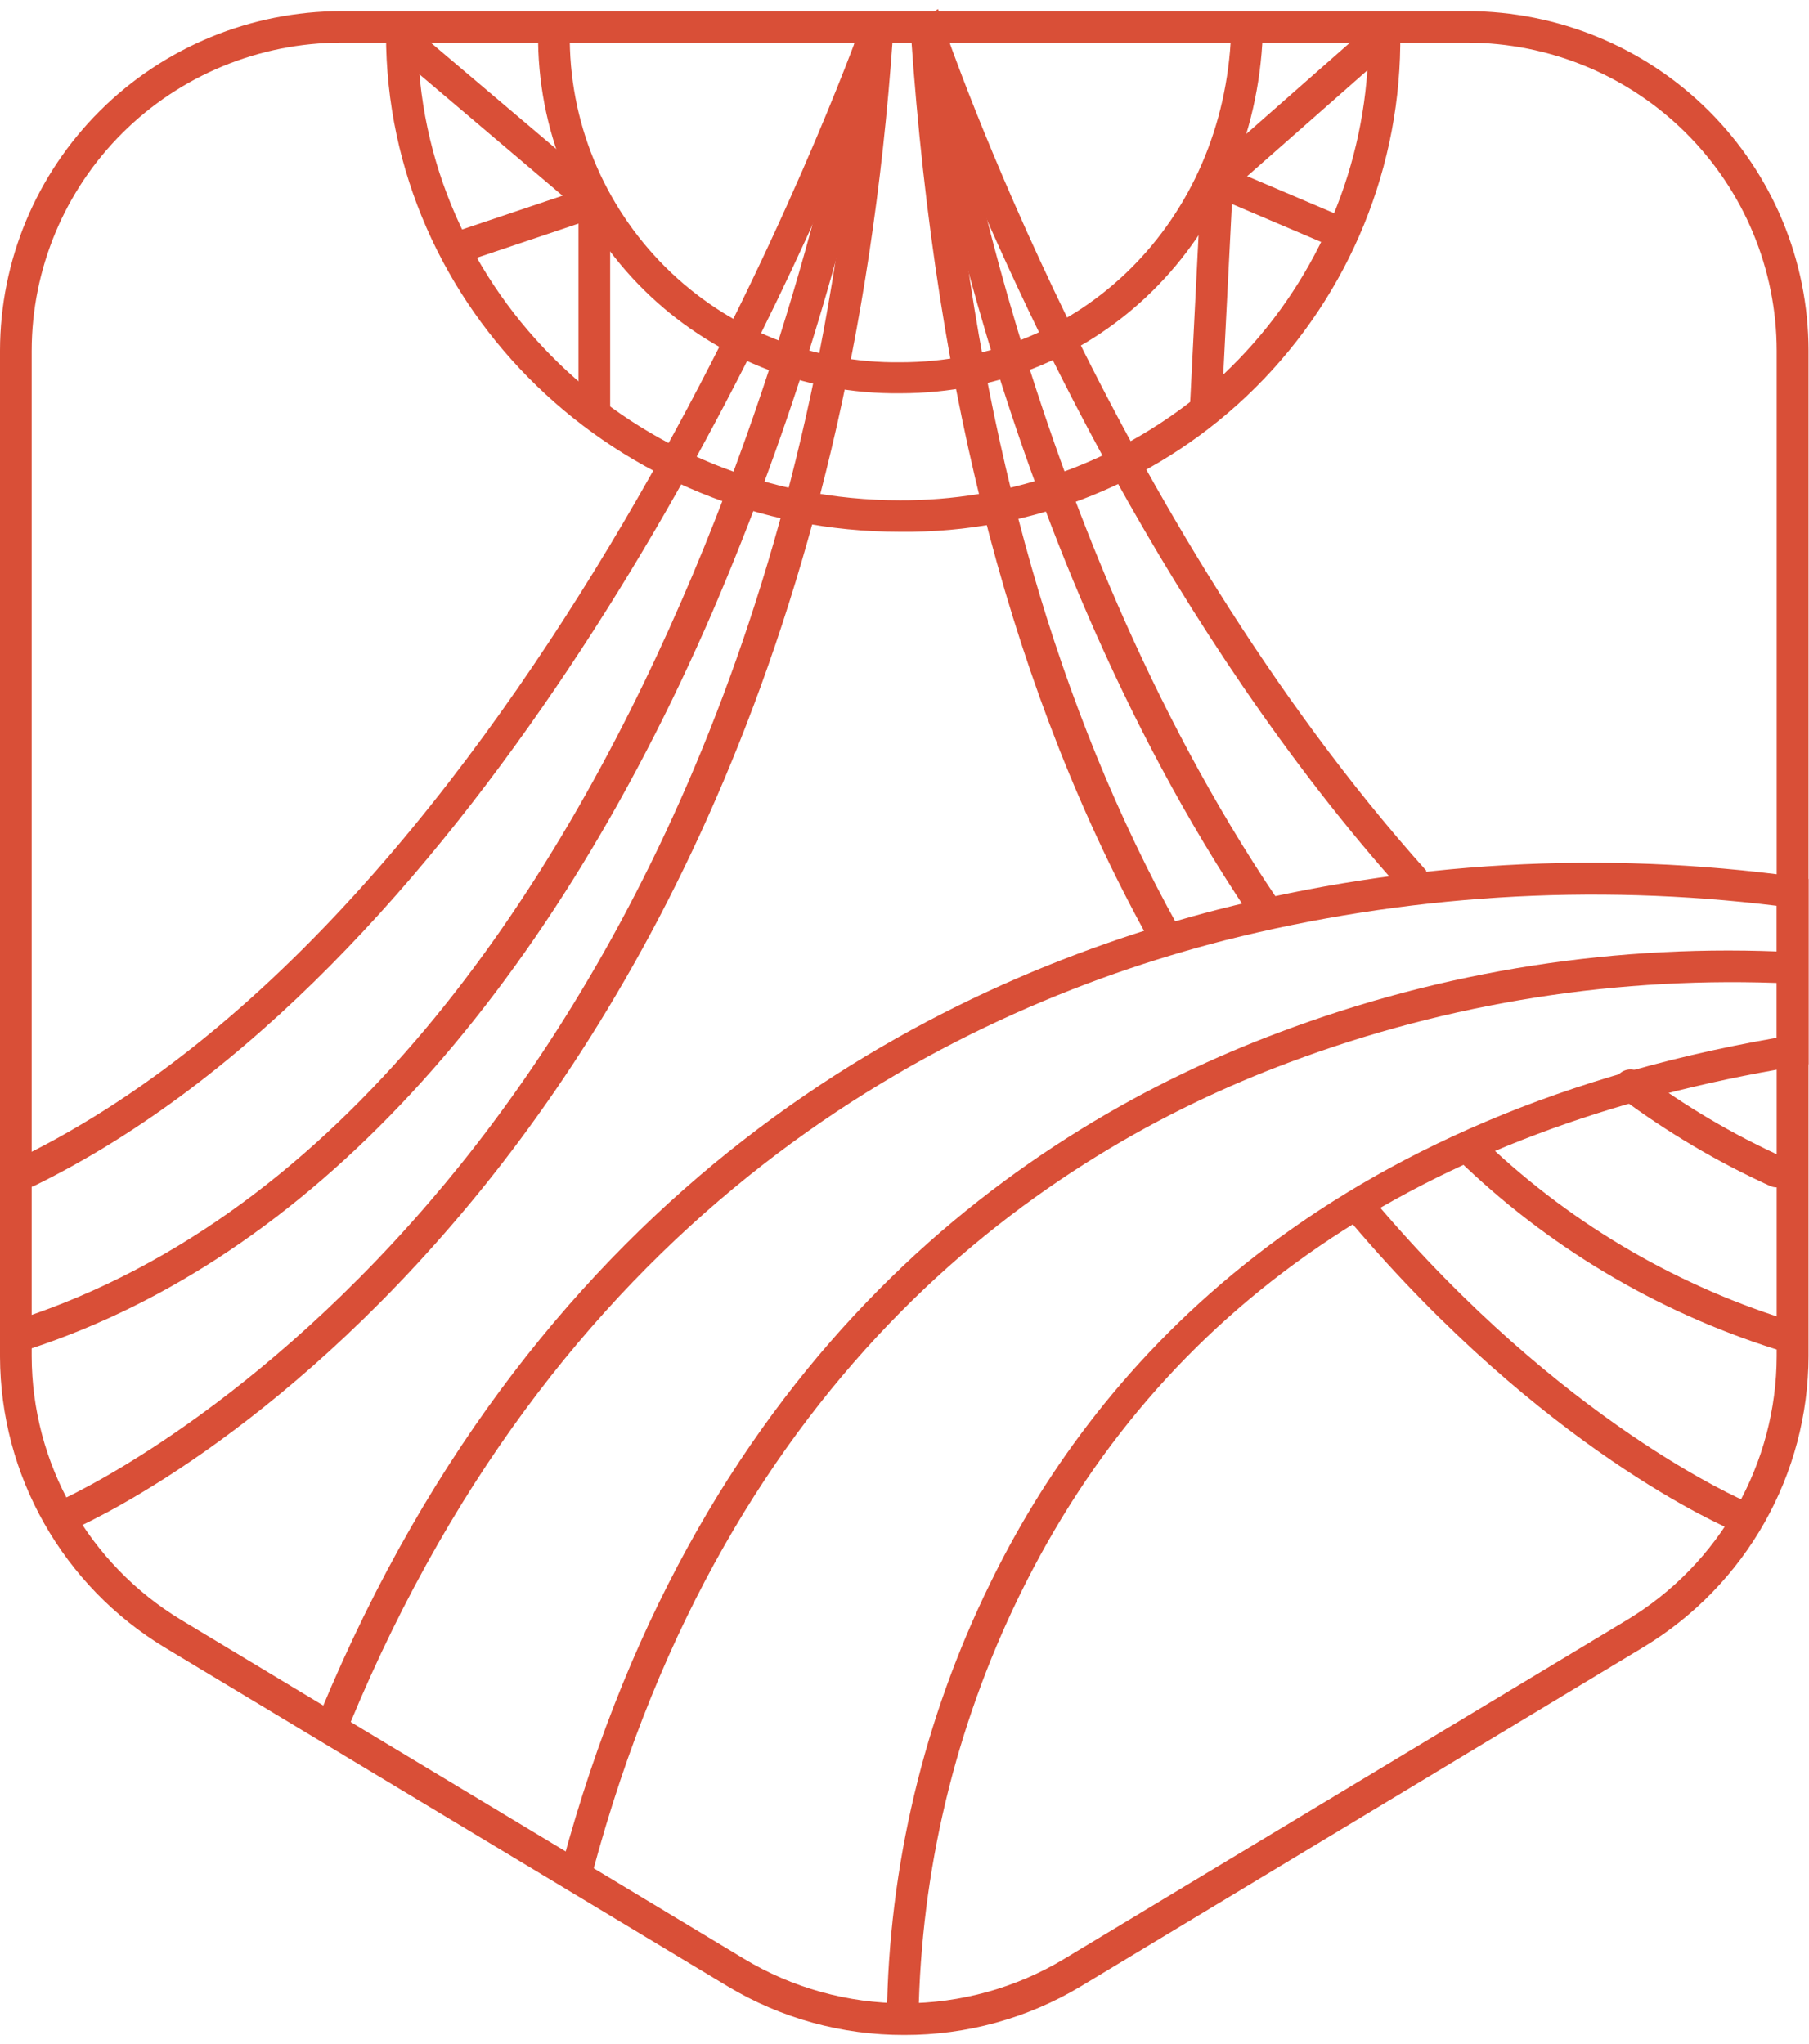
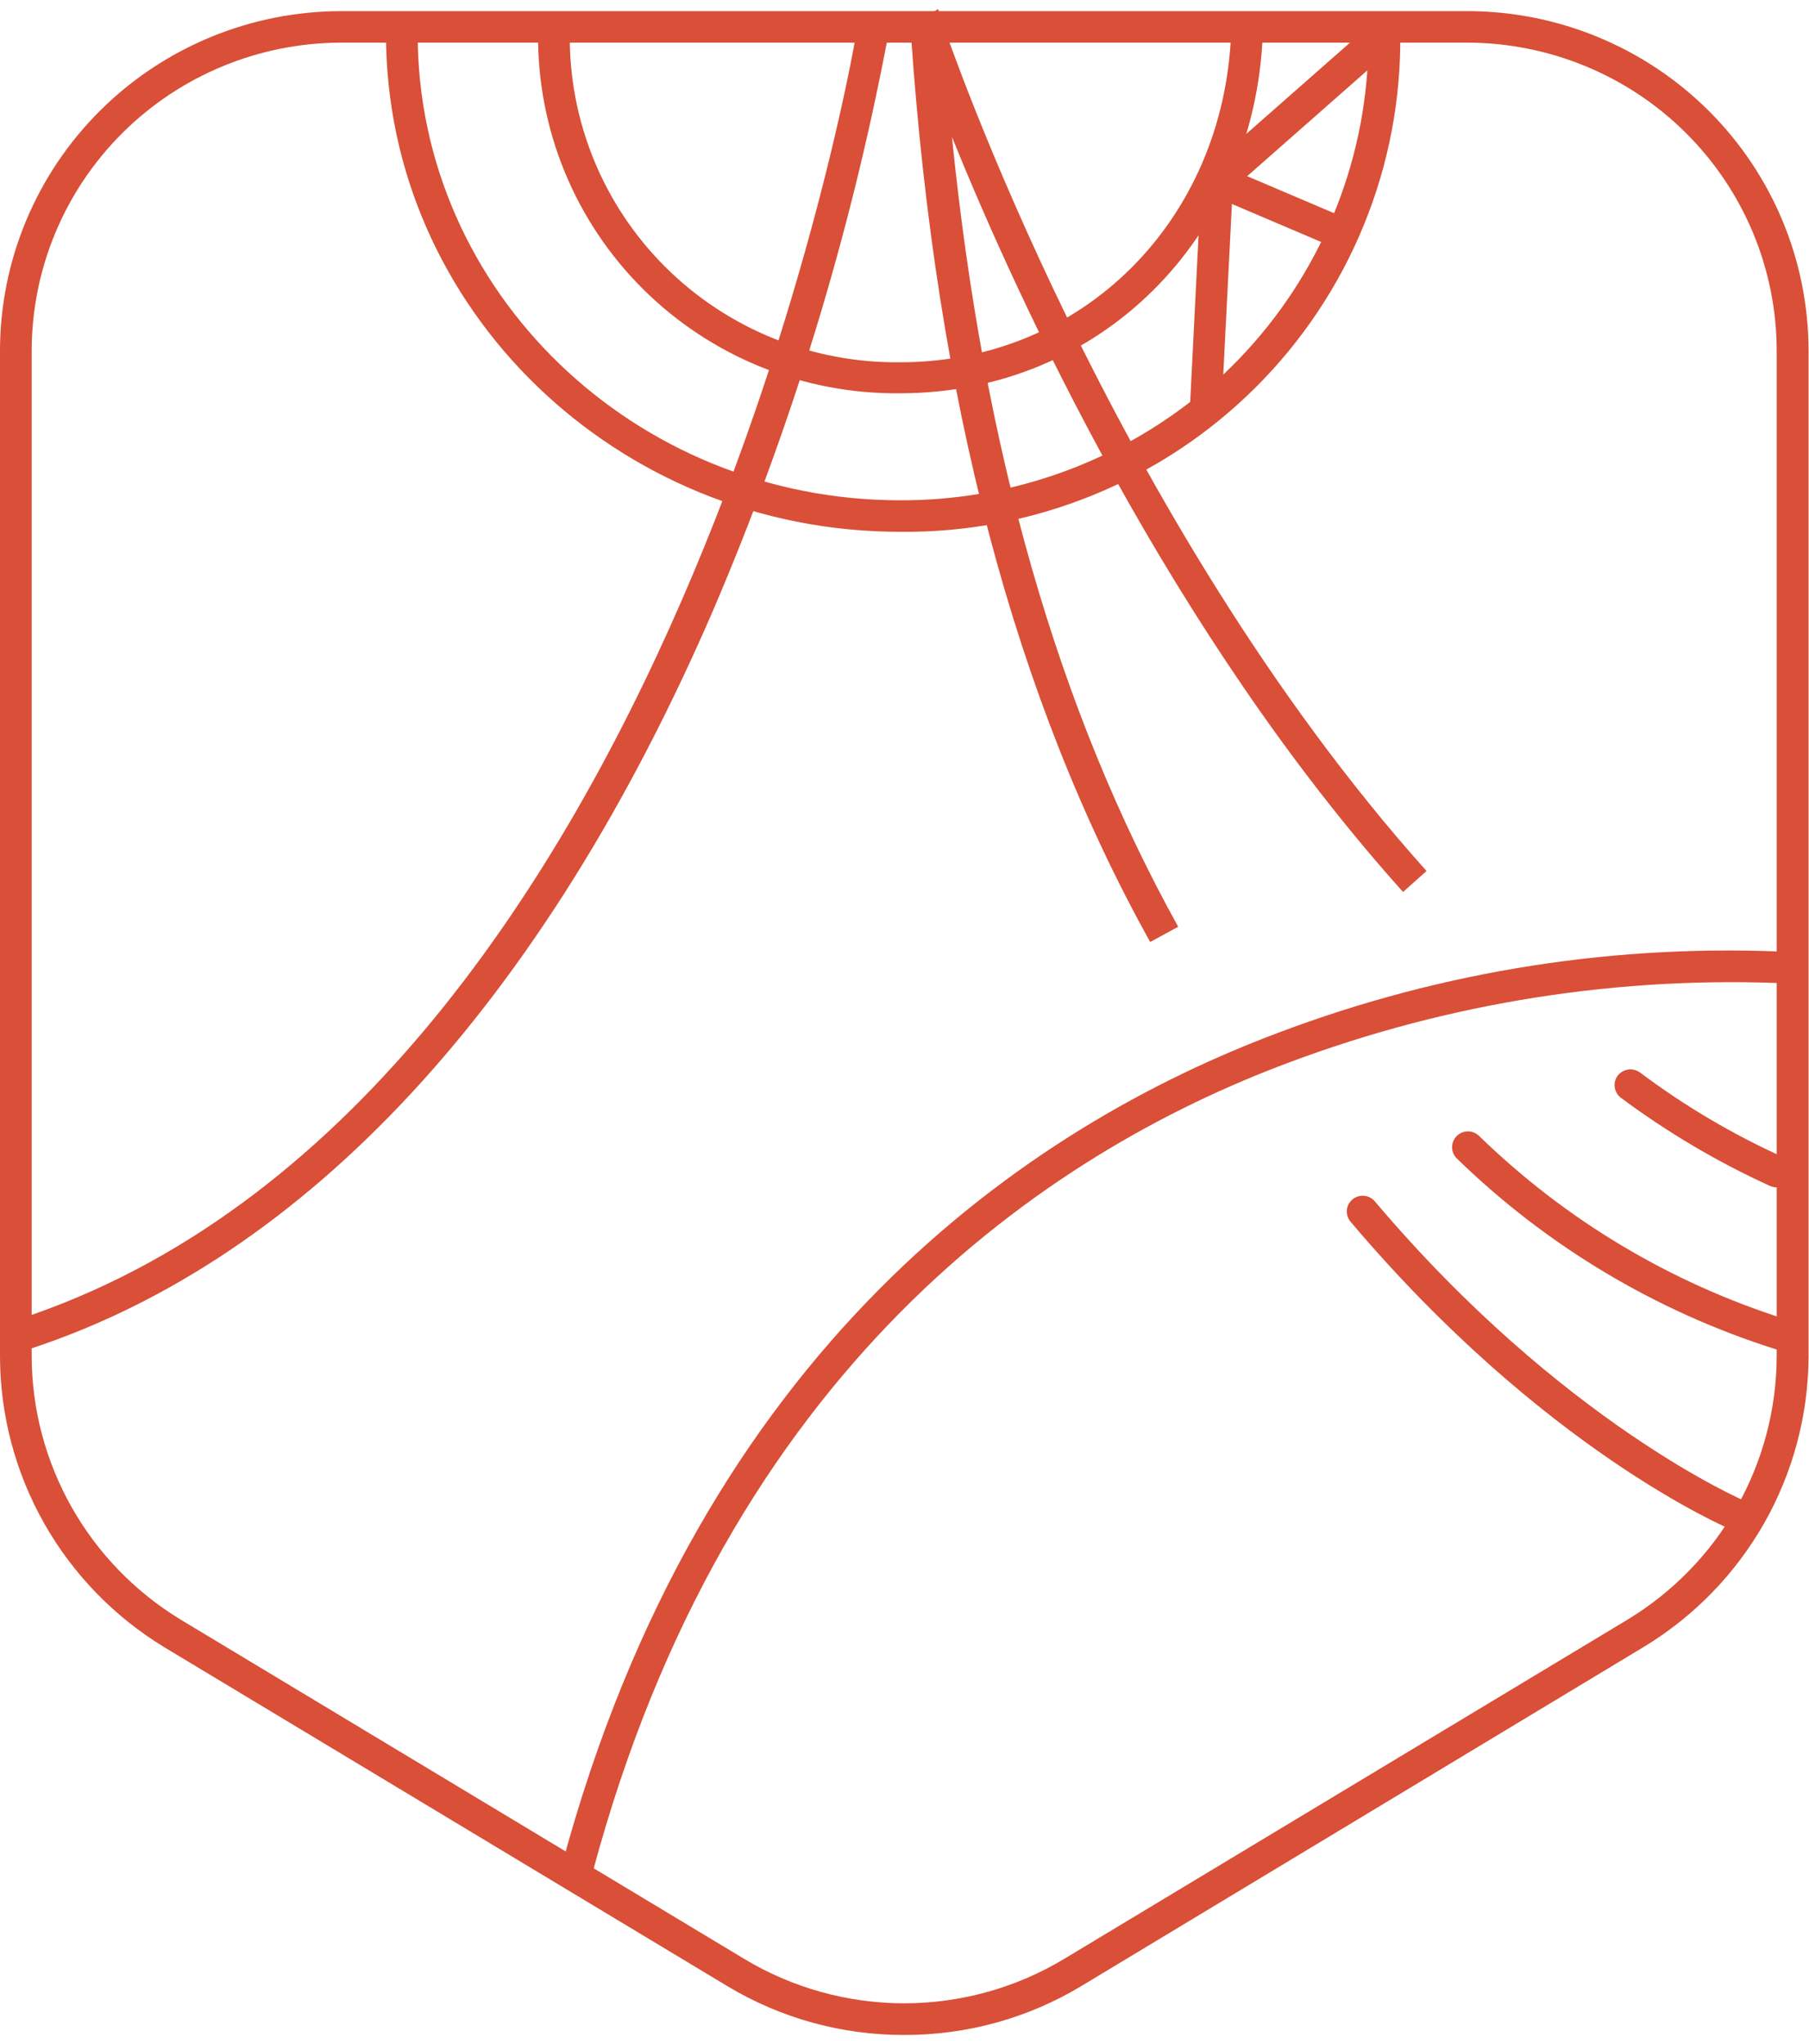
<svg xmlns="http://www.w3.org/2000/svg" width="100" height="113" viewBox="0 0 100 113" fill="none">
  <path d="M49.987 112.5C46.546 112.509 43.169 111.579 40.223 109.81L9.101 91.076C6.331 89.396 4.04 87.037 2.446 84.225C0.853 81.413 0.011 78.242 0 75.013V19.387C0.005 14.41 1.994 9.638 5.531 6.119C9.068 2.599 13.864 0.62 18.866 0.615H81.119C86.12 0.62 90.914 2.599 94.45 6.119C97.985 9.639 99.972 14.411 99.975 19.387V74.975C99.966 78.203 99.125 81.374 97.534 84.186C95.942 86.998 93.652 89.357 90.883 91.038L59.752 109.81C56.806 111.579 53.428 112.509 49.987 112.5ZM18.866 2.357C14.328 2.362 9.978 4.158 6.769 7.35C3.561 10.543 1.756 14.872 1.751 19.387V74.975C1.758 77.903 2.52 80.779 3.964 83.33C5.407 85.881 7.484 88.02 9.996 89.545L41.127 108.288C43.797 109.898 46.86 110.75 49.983 110.75C53.105 110.75 56.168 109.898 58.838 108.288L89.96 89.545C92.475 88.023 94.554 85.884 96 83.333C97.445 80.782 98.207 77.904 98.214 74.975V19.387C98.209 14.873 96.406 10.546 93.199 7.354C89.993 4.162 85.645 2.365 81.109 2.357H18.866Z" fill="#D94F37" />
-   <path d="M49.025 111.495C49.123 103.197 51.068 95.023 54.721 87.563C60.214 76.248 72.21 61.889 98.224 57.371V50.077C88.011 48.823 77.653 49.472 67.679 51.991C52.171 55.973 31.199 66.704 19.356 95.269L17.74 94.599C29.871 65.345 51.411 54.394 67.314 50.287C77.744 47.626 88.595 47.008 99.263 48.468L99.975 48.593V58.836L99.243 58.96C78.579 62.368 64.139 72.218 56.337 88.243C52.805 95.495 50.908 103.427 50.776 111.485L49.025 111.495Z" fill="#D94F37" />
  <path d="M32.757 103.521L31.064 103.109C38.76 74.477 56.847 62.272 70.69 57.084C79.775 53.649 89.48 52.136 99.186 52.642L99.022 54.375C89.562 53.929 80.11 55.414 71.248 58.74C57.809 63.756 40.223 75.635 32.757 103.521Z" fill="#D94F37" />
  <path d="M1.337 74.63C1.126 74.636 0.919 74.565 0.756 74.431C0.593 74.296 0.484 74.108 0.45 73.9C0.416 73.692 0.459 73.478 0.571 73.299C0.682 73.12 0.856 72.988 1.058 72.926C37.058 61.133 47.236 2.587 47.303 1.993C47.322 1.88 47.363 1.772 47.424 1.674C47.485 1.577 47.565 1.493 47.659 1.426C47.753 1.359 47.859 1.312 47.971 1.286C48.083 1.26 48.2 1.256 48.313 1.275C48.427 1.294 48.536 1.335 48.634 1.396C48.731 1.456 48.816 1.536 48.883 1.629C48.95 1.722 48.998 1.828 49.024 1.94C49.05 2.051 49.054 2.167 49.035 2.28C46.972 13.085 43.746 23.637 39.414 33.755C30.035 55.437 16.97 69.557 1.626 74.582C1.533 74.614 1.435 74.63 1.337 74.63Z" fill="#D94F37" />
-   <path d="M3.54 84.682C3.337 84.684 3.139 84.616 2.981 84.489C2.823 84.362 2.714 84.184 2.673 83.986C2.632 83.788 2.662 83.582 2.757 83.403C2.852 83.225 3.006 83.084 3.194 83.007C3.3 82.959 13.315 78.584 23.743 66.446C32.815 55.916 43.946 37.23 47.111 7.373C41.695 20.373 25.811 53.848 1.895 65.556C1.792 65.606 1.679 65.635 1.564 65.642C1.449 65.649 1.334 65.634 1.225 65.596C1.005 65.521 0.824 65.362 0.722 65.153C0.619 64.945 0.605 64.705 0.68 64.486C0.756 64.267 0.916 64.087 1.126 63.986C30.304 49.722 47.371 2.031 47.544 1.553C47.586 1.428 47.656 1.315 47.75 1.222C47.843 1.129 47.957 1.059 48.083 1.017C48.208 0.973 48.341 0.958 48.472 0.973C48.604 0.988 48.731 1.032 48.843 1.103L48.958 1.179C49.09 1.264 49.197 1.383 49.268 1.522C49.339 1.662 49.372 1.818 49.362 1.974C47.044 35.603 34.845 56.261 25.023 67.662C14.334 80.106 4.329 84.423 3.906 84.605C3.791 84.657 3.666 84.683 3.54 84.682Z" fill="#D94F37" />
  <path d="M98.406 74.631C98.315 74.629 98.224 74.613 98.137 74.583C91.526 72.489 85.5 68.882 80.541 64.053C80.373 63.893 80.275 63.673 80.27 63.442C80.265 63.21 80.352 62.986 80.513 62.818C80.673 62.651 80.894 62.553 81.127 62.548C81.36 62.543 81.585 62.63 81.754 62.789C86.524 67.438 92.323 70.91 98.685 72.927C98.888 72.989 99.061 73.121 99.173 73.3C99.285 73.479 99.328 73.692 99.294 73.9C99.26 74.108 99.151 74.297 98.988 74.431C98.825 74.566 98.618 74.636 98.406 74.631Z" fill="#D94F37" />
-   <path d="M69.122 50.651C54.759 29.342 50.747 2.529 50.709 2.261L52.441 2.012C52.441 2.28 56.433 28.71 70.585 49.674L69.122 50.651Z" fill="#D94F37" />
  <path d="M96.165 84.682C96.047 84.678 95.93 84.656 95.819 84.615C95.395 84.433 85.313 80.144 74.654 67.537C74.58 67.449 74.524 67.348 74.49 67.238C74.455 67.129 74.443 67.014 74.453 66.899C74.463 66.785 74.496 66.674 74.55 66.573C74.603 66.471 74.676 66.381 74.764 66.307C74.853 66.234 74.955 66.178 75.065 66.144C75.175 66.11 75.291 66.097 75.406 66.108C75.52 66.118 75.632 66.15 75.734 66.204C75.836 66.257 75.927 66.329 76.001 66.417C86.362 78.67 96.405 82.959 96.511 83.007C96.698 83.084 96.852 83.224 96.947 83.401C97.042 83.579 97.073 83.784 97.033 83.982C96.993 84.179 96.886 84.357 96.73 84.484C96.573 84.612 96.377 84.682 96.174 84.682H96.165Z" fill="#D94F37" />
  <path d="M63.581 52.077C56.077 38.57 51.757 22.182 50.362 1.974V1.457L51.854 0.5L52.21 1.563C52.306 1.831 61.455 28.72 78.858 48.153L77.559 49.311C64.677 34.952 56.269 16.573 52.623 7.574C54.374 24.92 58.482 39.25 65.13 51.235L63.581 52.077Z" fill="#D94F37" />
  <path d="M98.214 65.642C98.081 65.642 97.95 65.613 97.829 65.556C94.918 64.227 92.158 62.593 89.594 60.683C89.411 60.541 89.291 60.333 89.26 60.104C89.23 59.875 89.291 59.643 89.431 59.458C89.575 59.278 89.784 59.16 90.013 59.129C90.243 59.099 90.476 59.158 90.662 59.295C93.127 61.144 95.788 62.717 98.599 63.986C98.807 64.089 98.966 64.269 99.041 64.487C99.117 64.706 99.103 64.945 99.003 65.154C98.929 65.299 98.816 65.422 98.677 65.508C98.538 65.594 98.378 65.64 98.214 65.642Z" fill="#D94F37" />
  <path d="M49.756 21.742C47.121 21.771 44.507 21.277 42.066 20.287C39.626 19.298 37.408 17.833 35.544 15.979C33.68 14.125 32.207 11.92 31.212 9.492C30.216 7.064 29.718 4.462 29.746 1.84H31.497C31.467 4.237 31.92 6.615 32.828 8.835C33.736 11.055 35.081 13.072 36.785 14.767C38.488 16.462 40.515 17.8 42.746 18.704C44.977 19.608 47.367 20.058 49.776 20.028C59.81 20.028 67.65 12.207 68.054 1.84L69.805 1.898C69.353 13.203 60.752 21.742 49.756 21.742Z" fill="#D94F37" />
  <path d="M49.756 29.4C34.085 29.4 21.338 17.061 21.338 1.888C21.338 1.657 21.43 1.436 21.594 1.272C21.759 1.109 21.981 1.017 22.213 1.017C22.445 1.017 22.668 1.109 22.832 1.272C22.997 1.436 23.089 1.657 23.089 1.888C23.089 16.094 35.047 27.658 49.756 27.658C55.563 27.68 61.209 25.765 65.793 22.22L66.409 9.948C66.413 9.832 66.441 9.718 66.49 9.613C66.54 9.507 66.611 9.413 66.698 9.336L75.953 1.189C76.079 1.079 76.234 1.007 76.4 0.983C76.566 0.958 76.736 0.981 76.889 1.05C77.042 1.119 77.172 1.23 77.264 1.37C77.355 1.51 77.404 1.673 77.405 1.84C77.452 5.468 76.769 9.069 75.396 12.43C74.024 15.792 71.99 18.846 69.413 21.414C66.837 23.982 63.771 26.011 60.395 27.382C57.02 28.754 53.403 29.44 49.756 29.4ZM68.141 10.446L67.621 20.708C72.302 16.294 75.145 10.291 75.587 3.889L68.141 10.446Z" fill="#D94F37" />
-   <path d="M33.729 22.622H31.978V11.566L22.021 3.123L23.156 1.802L33.729 10.762V22.622Z" fill="#D94F37" />
  <path d="M67.616 9.176L66.927 10.777L73.649 13.64L74.338 12.038L67.616 9.176Z" fill="#D94F37" />
-   <path d="M32.574 10.321L25.22 12.795L25.78 14.446L33.135 11.972L32.574 10.321Z" fill="#D94F37" />
</svg>